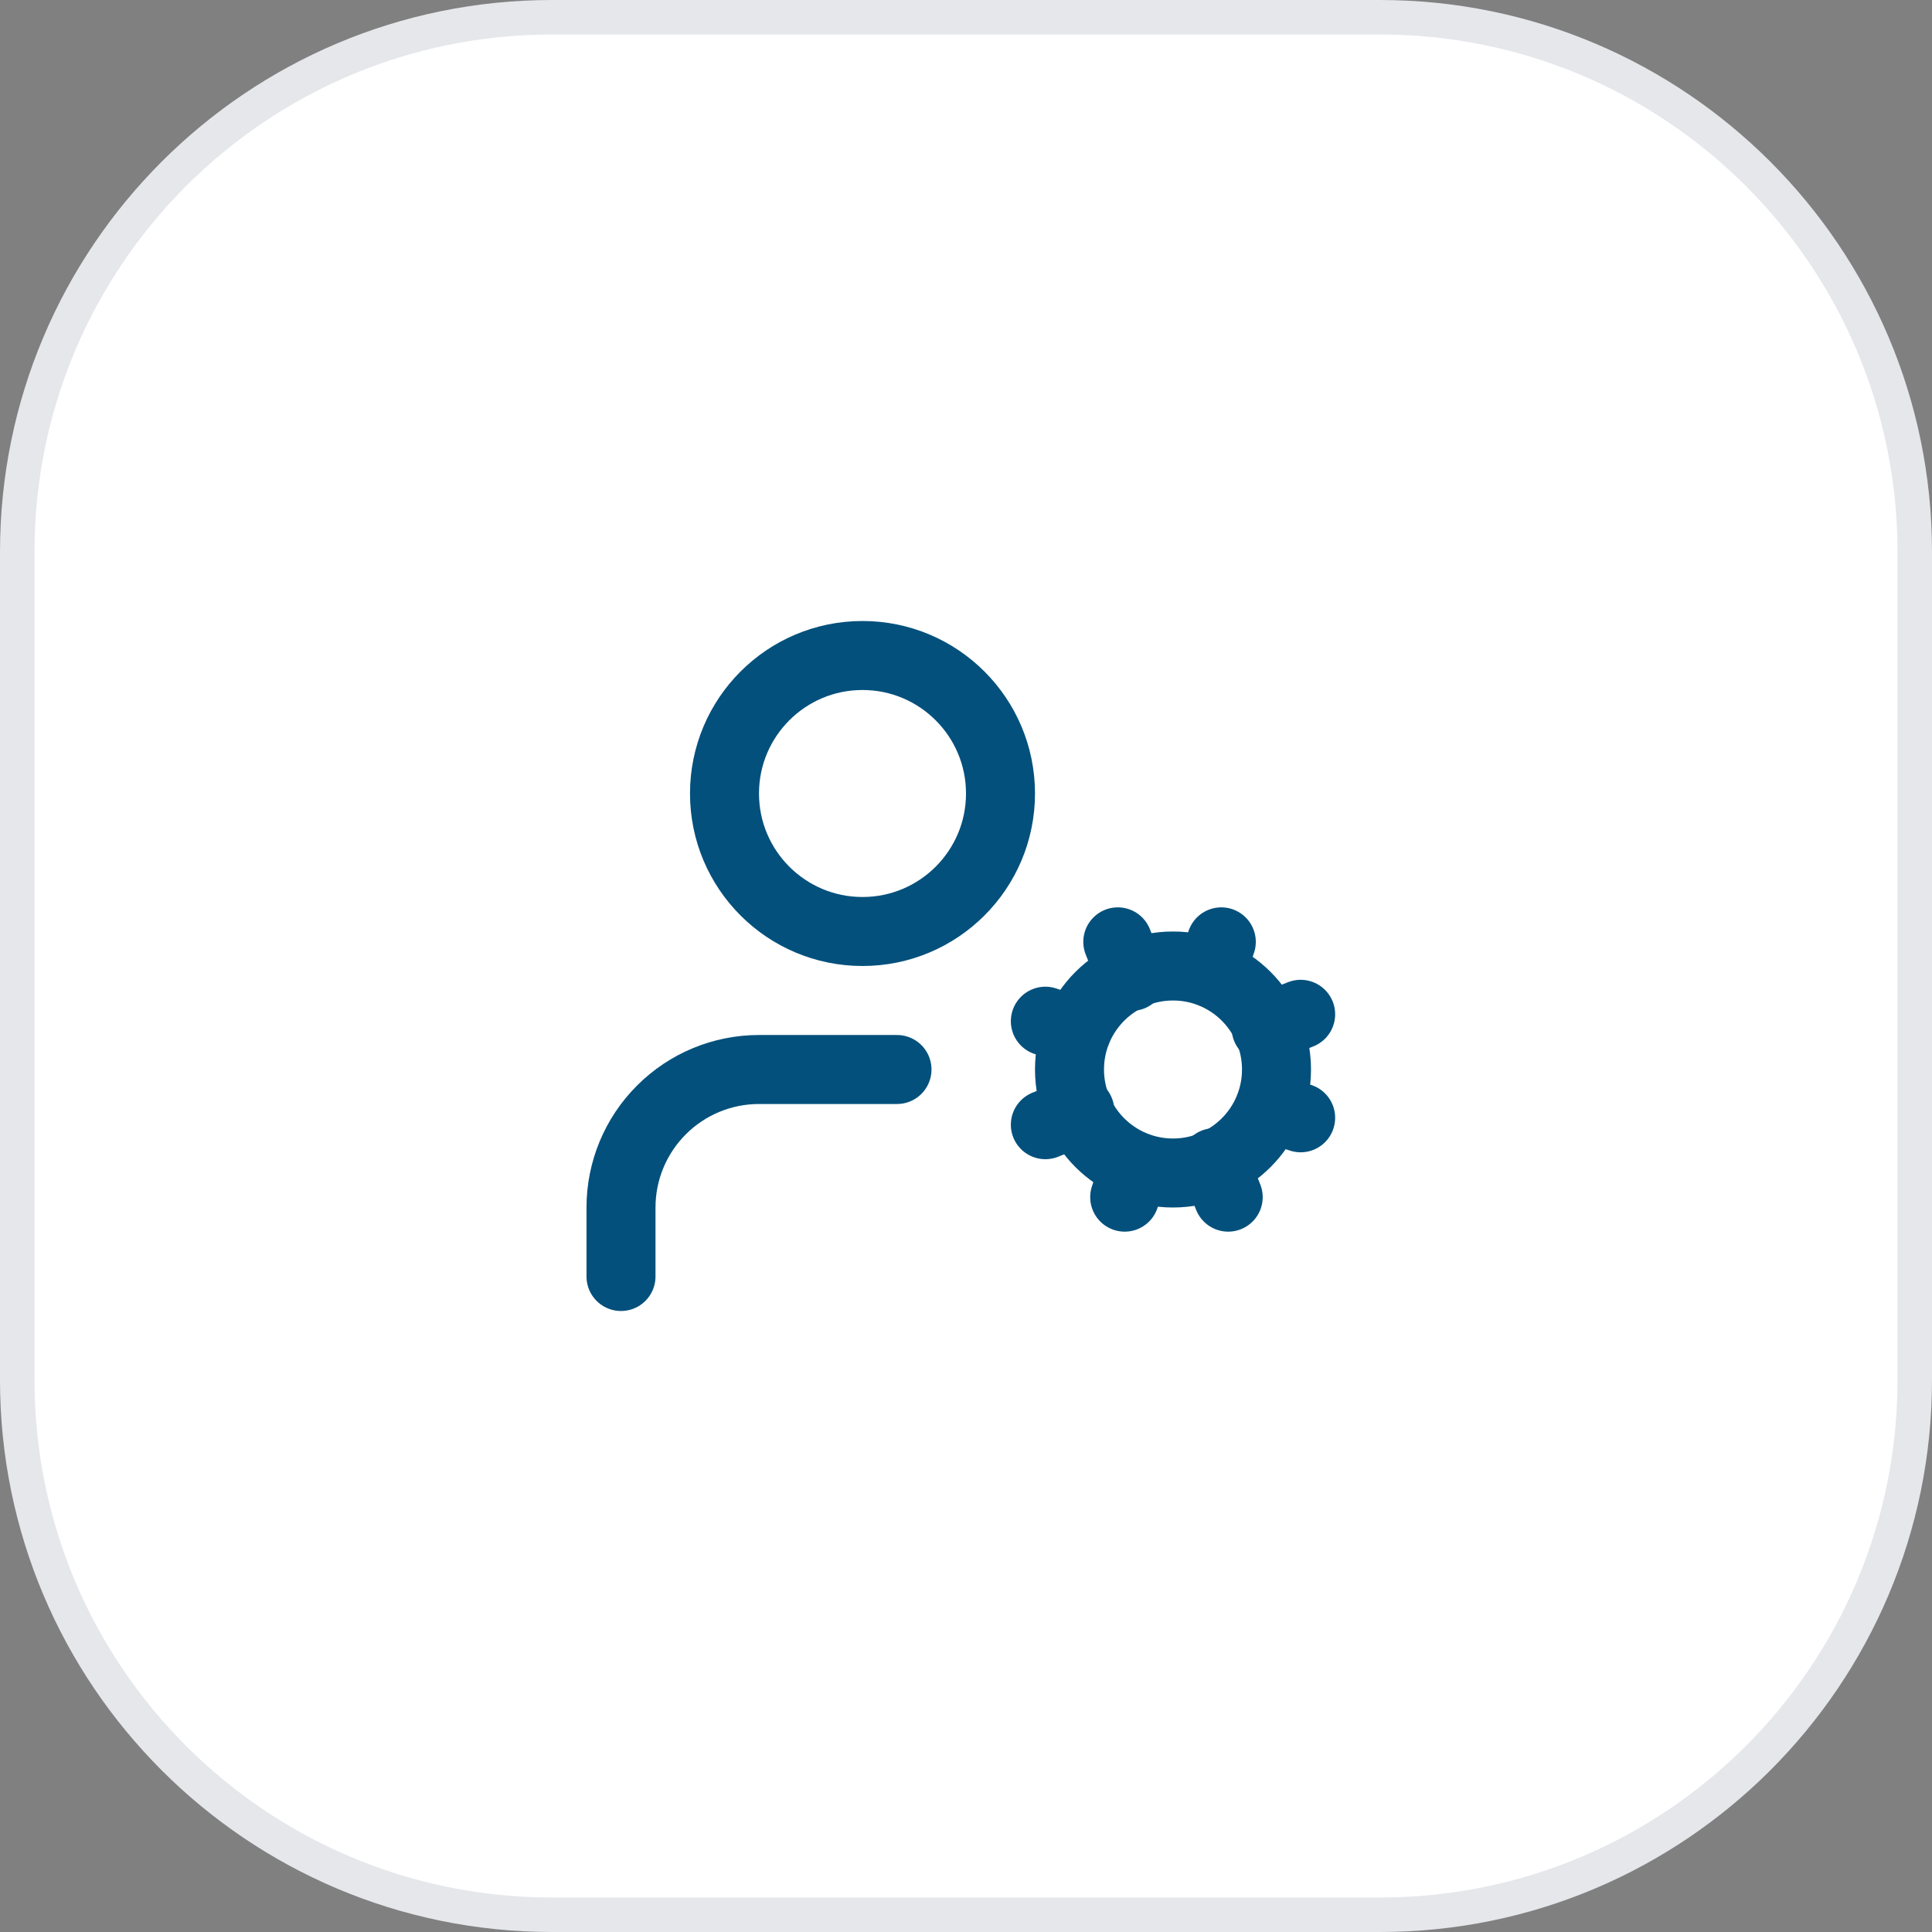
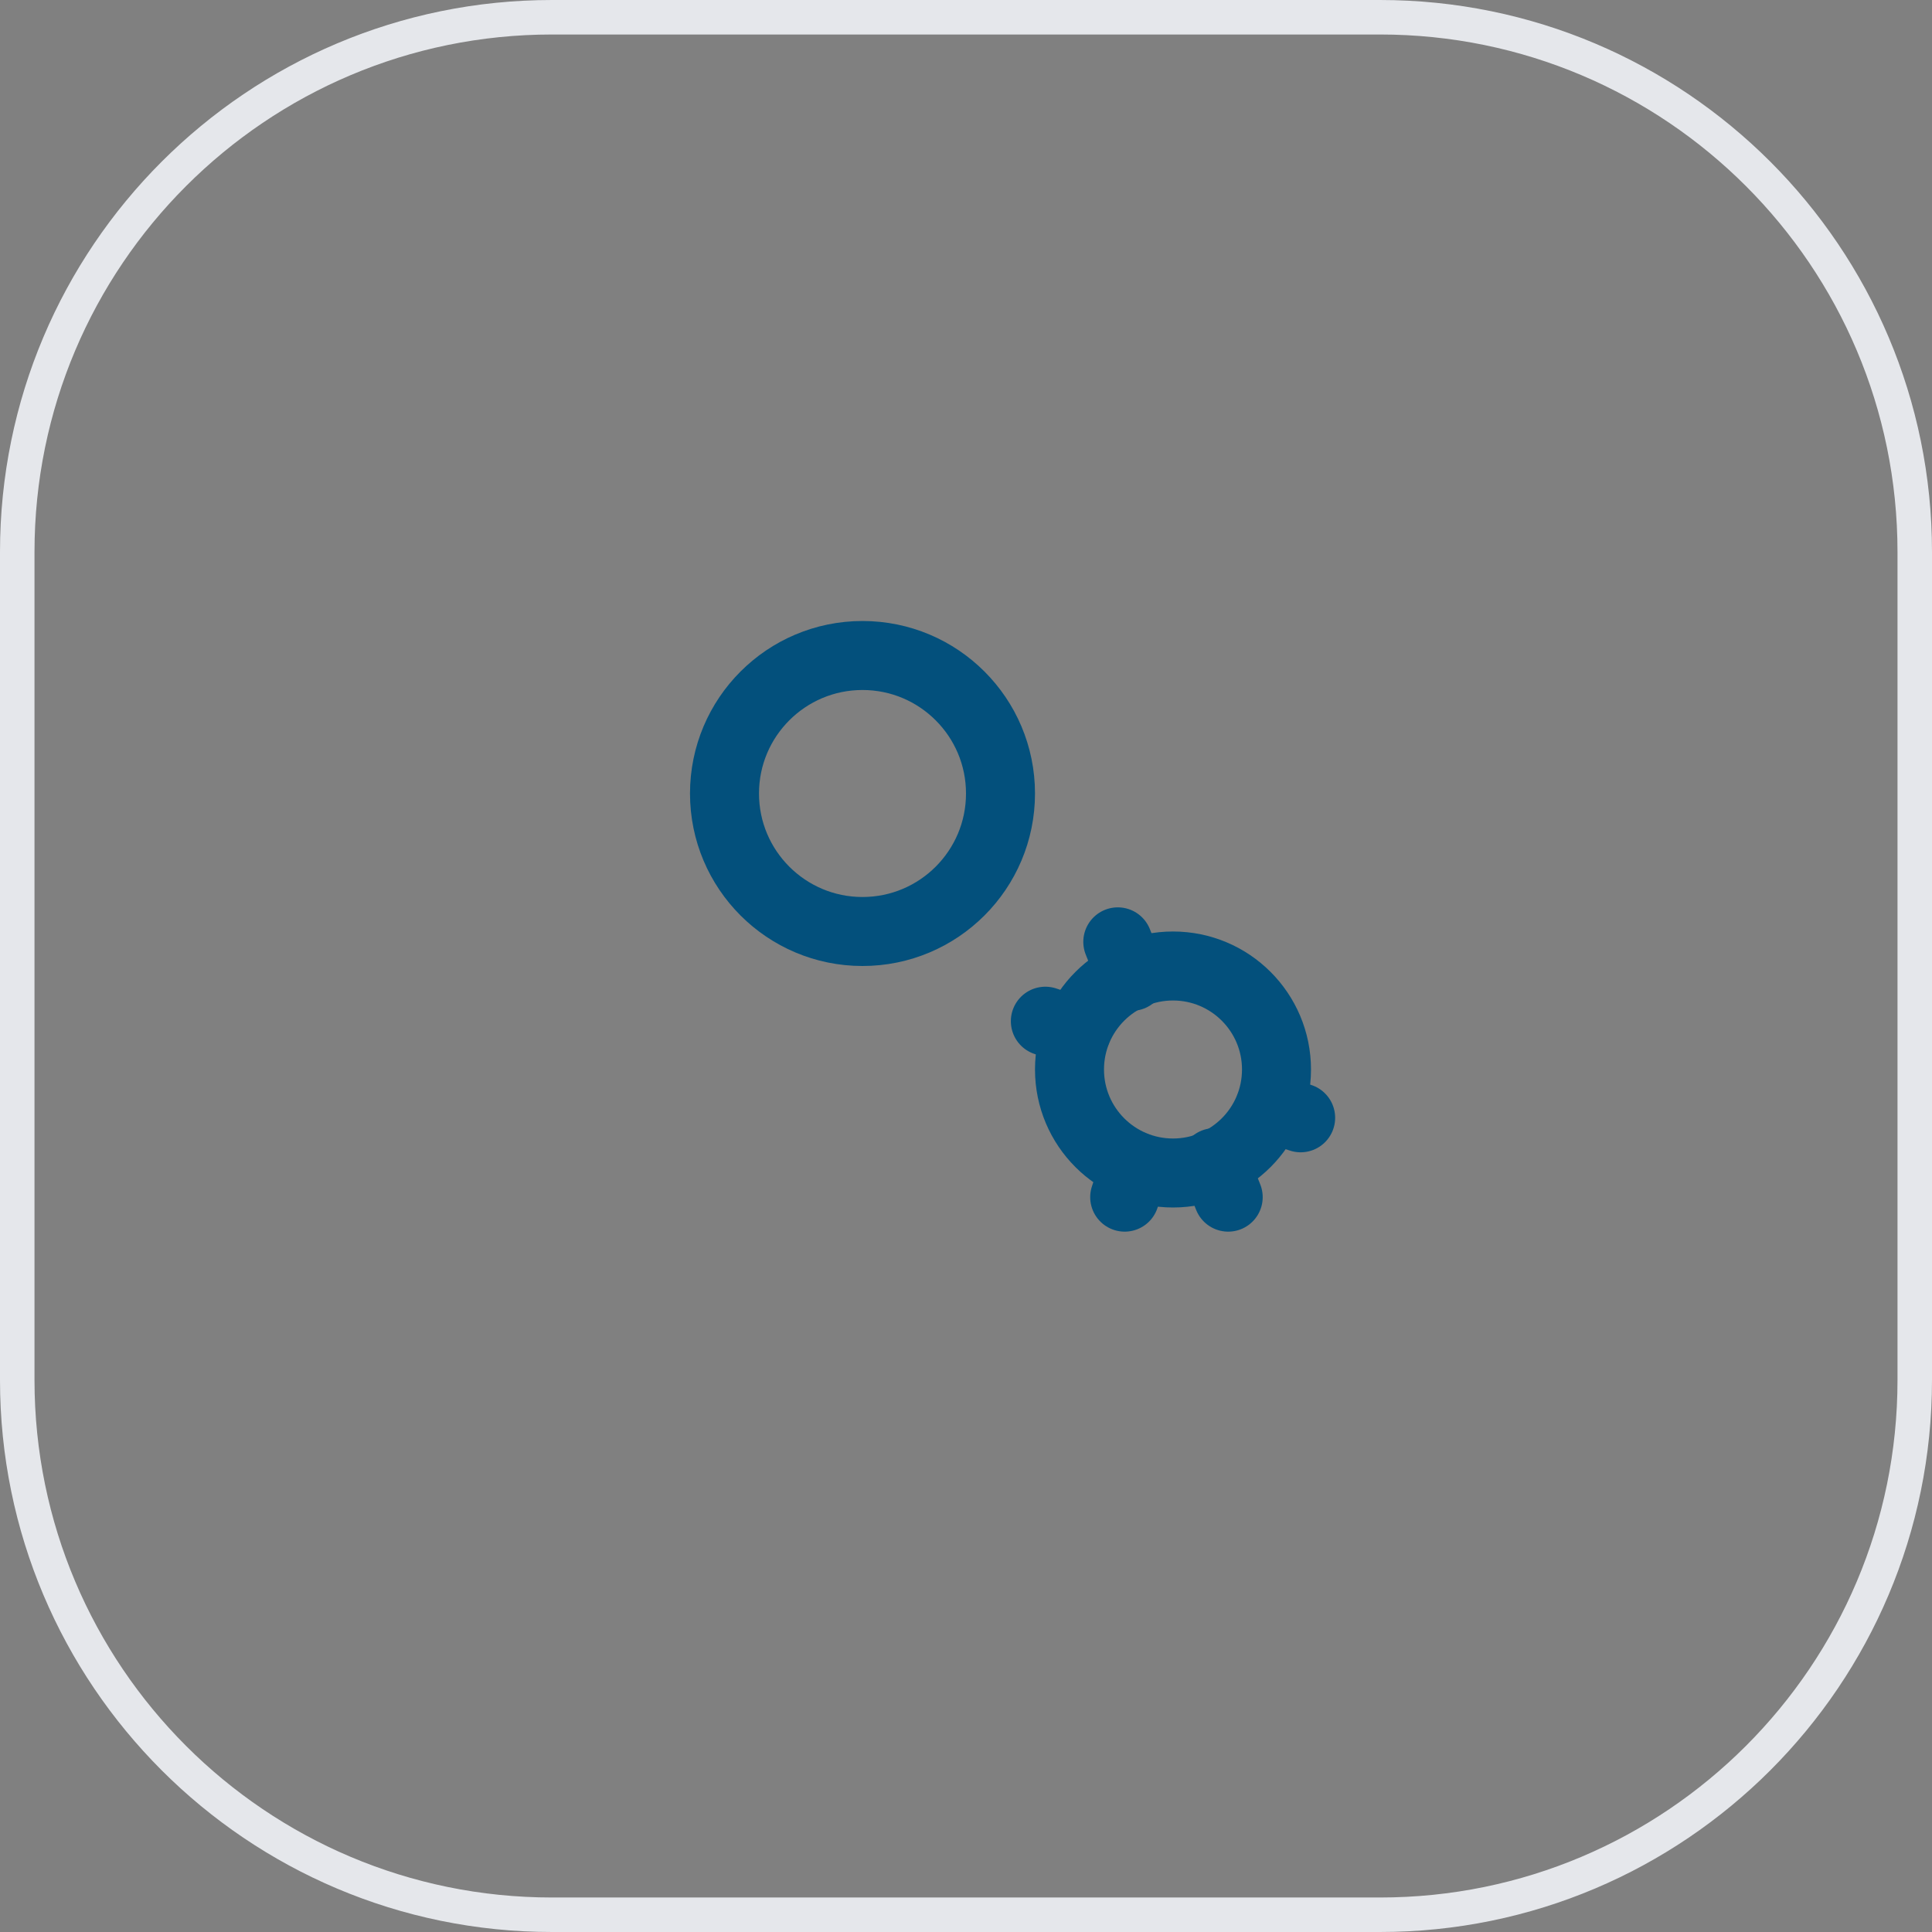
<svg xmlns="http://www.w3.org/2000/svg" width="56" height="56" viewBox="0 0 56 56" fill="none">
  <rect x="0" y="0" width="56" height="56" fill="#808080" stroke="none" />
-   <path d="M0.5 16C0.5 7.44 7.44 0.5 16 0.5H40C48.56 0.5 55.5 7.44 55.5 16V40C55.5 48.56 48.56 55.5 40 55.5H16C7.44 55.5 0.5 48.56 0.5 40V16Z" fill="white" />
  <path d="M0.5 16C0.5 7.44 7.44 0.5 16 0.5H40C48.56 0.5 55.5 7.44 55.5 16V40C55.5 48.56 48.56 55.5 40 55.5H16C7.44 55.5 0.5 48.56 0.5 40V16Z" stroke="#E5E7EB" />
  <path d="M34 34C35.657 34 37 32.657 37 31C37 29.343 35.657 28 34 28C32.343 28 31 29.343 31 31C31 32.657 32.343 34 34 34Z" stroke="#03507C" stroke-width="2" stroke-linecap="round" stroke-linejoin="round" />
  <path d="M25 27C27.209 27 29 25.209 29 23C29 20.791 27.209 19 25 19C22.791 19 21 20.791 21 23C21 25.209 22.791 27 25 27Z" stroke="#03507C" stroke-width="2" stroke-linecap="round" stroke-linejoin="round" />
-   <path d="M26 31H22C20.939 31 19.922 31.421 19.172 32.172C18.421 32.922 18 33.939 18 35V37" stroke="#03507C" stroke-width="2" stroke-linecap="round" stroke-linejoin="round" />
  <path d="M37.7 32.4L36.8 32.1" stroke="#03507C" stroke-width="2" stroke-linecap="round" stroke-linejoin="round" />
  <path d="M31.2 29.9L30.3 29.6" stroke="#03507C" stroke-width="2" stroke-linecap="round" stroke-linejoin="round" />
  <path d="M32.6 34.7L32.9 33.8" stroke="#03507C" stroke-width="2" stroke-linecap="round" stroke-linejoin="round" />
-   <path d="M35.1 28.2L35.4 27.3" stroke="#03507C" stroke-width="2" stroke-linecap="round" stroke-linejoin="round" />
  <path d="M35.6 34.7L35.2 33.7" stroke="#03507C" stroke-width="2" stroke-linecap="round" stroke-linejoin="round" />
  <path d="M32.8 28.3L32.4 27.3" stroke="#03507C" stroke-width="2" stroke-linecap="round" stroke-linejoin="round" />
-   <path d="M30.3 32.6L31.3 32.2" stroke="#03507C" stroke-width="2" stroke-linecap="round" stroke-linejoin="round" />
-   <path d="M36.7 29.8L37.7 29.4" stroke="#03507C" stroke-width="2" stroke-linecap="round" stroke-linejoin="round" />
</svg>